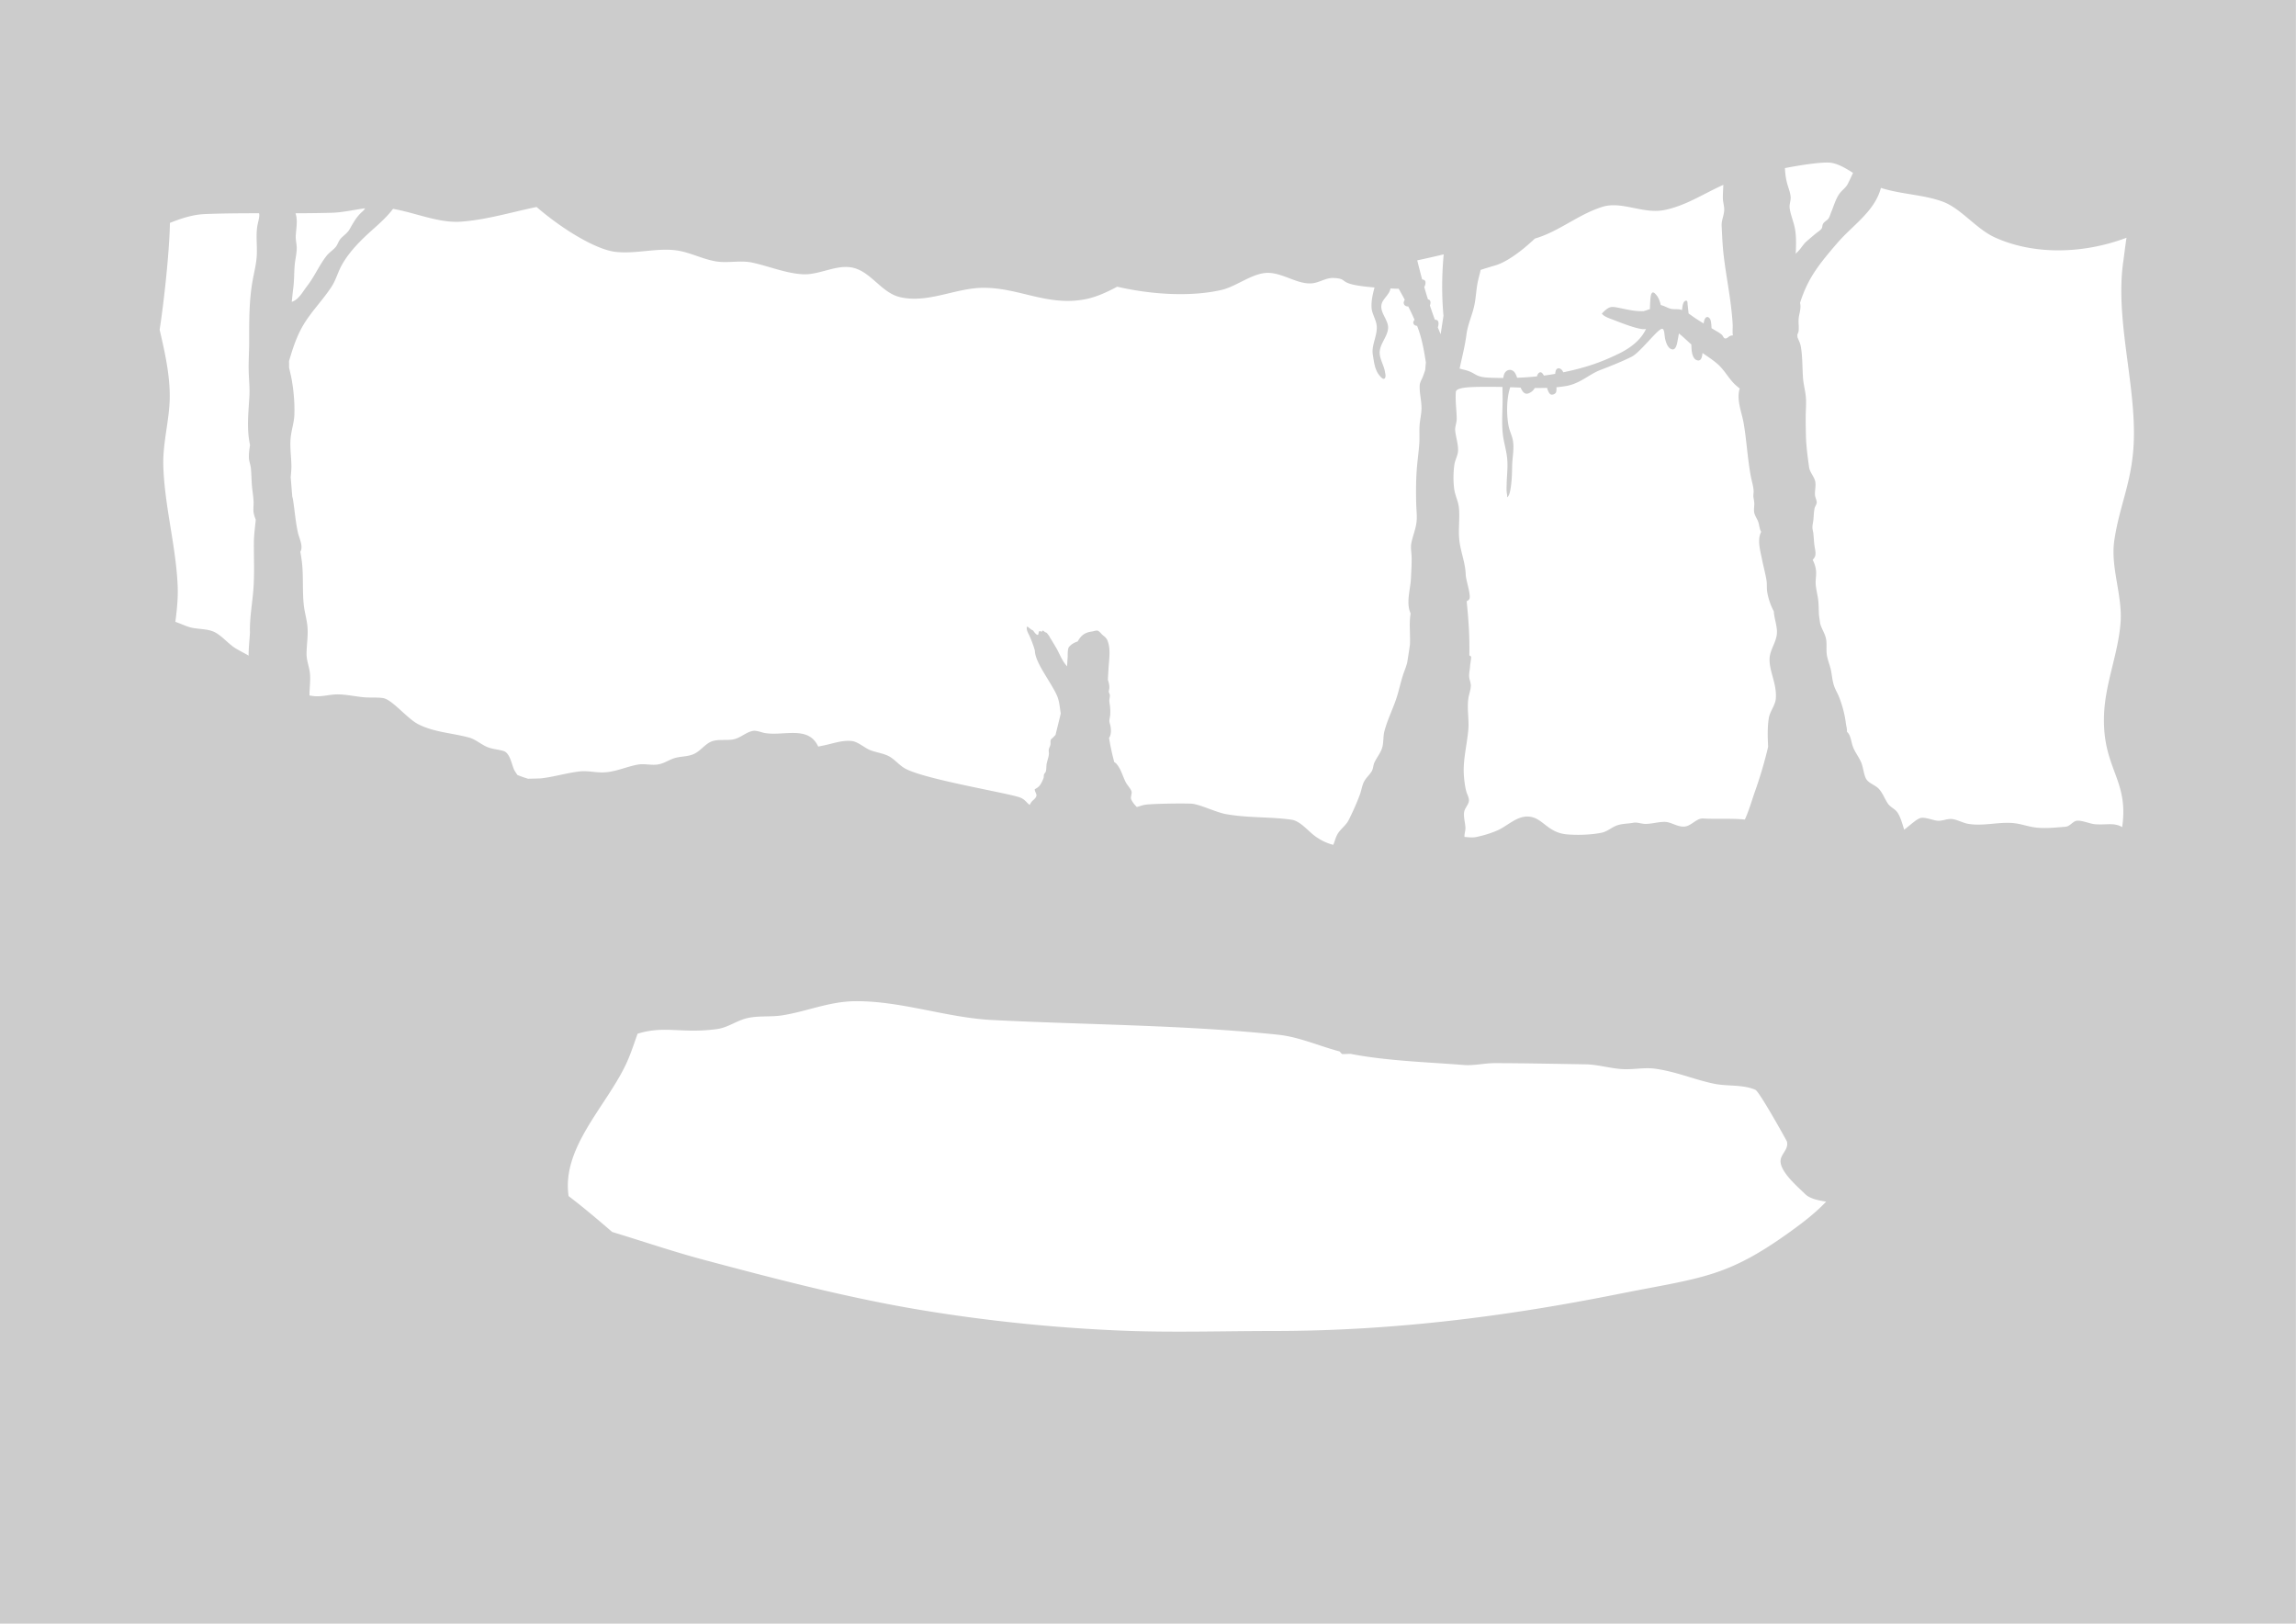
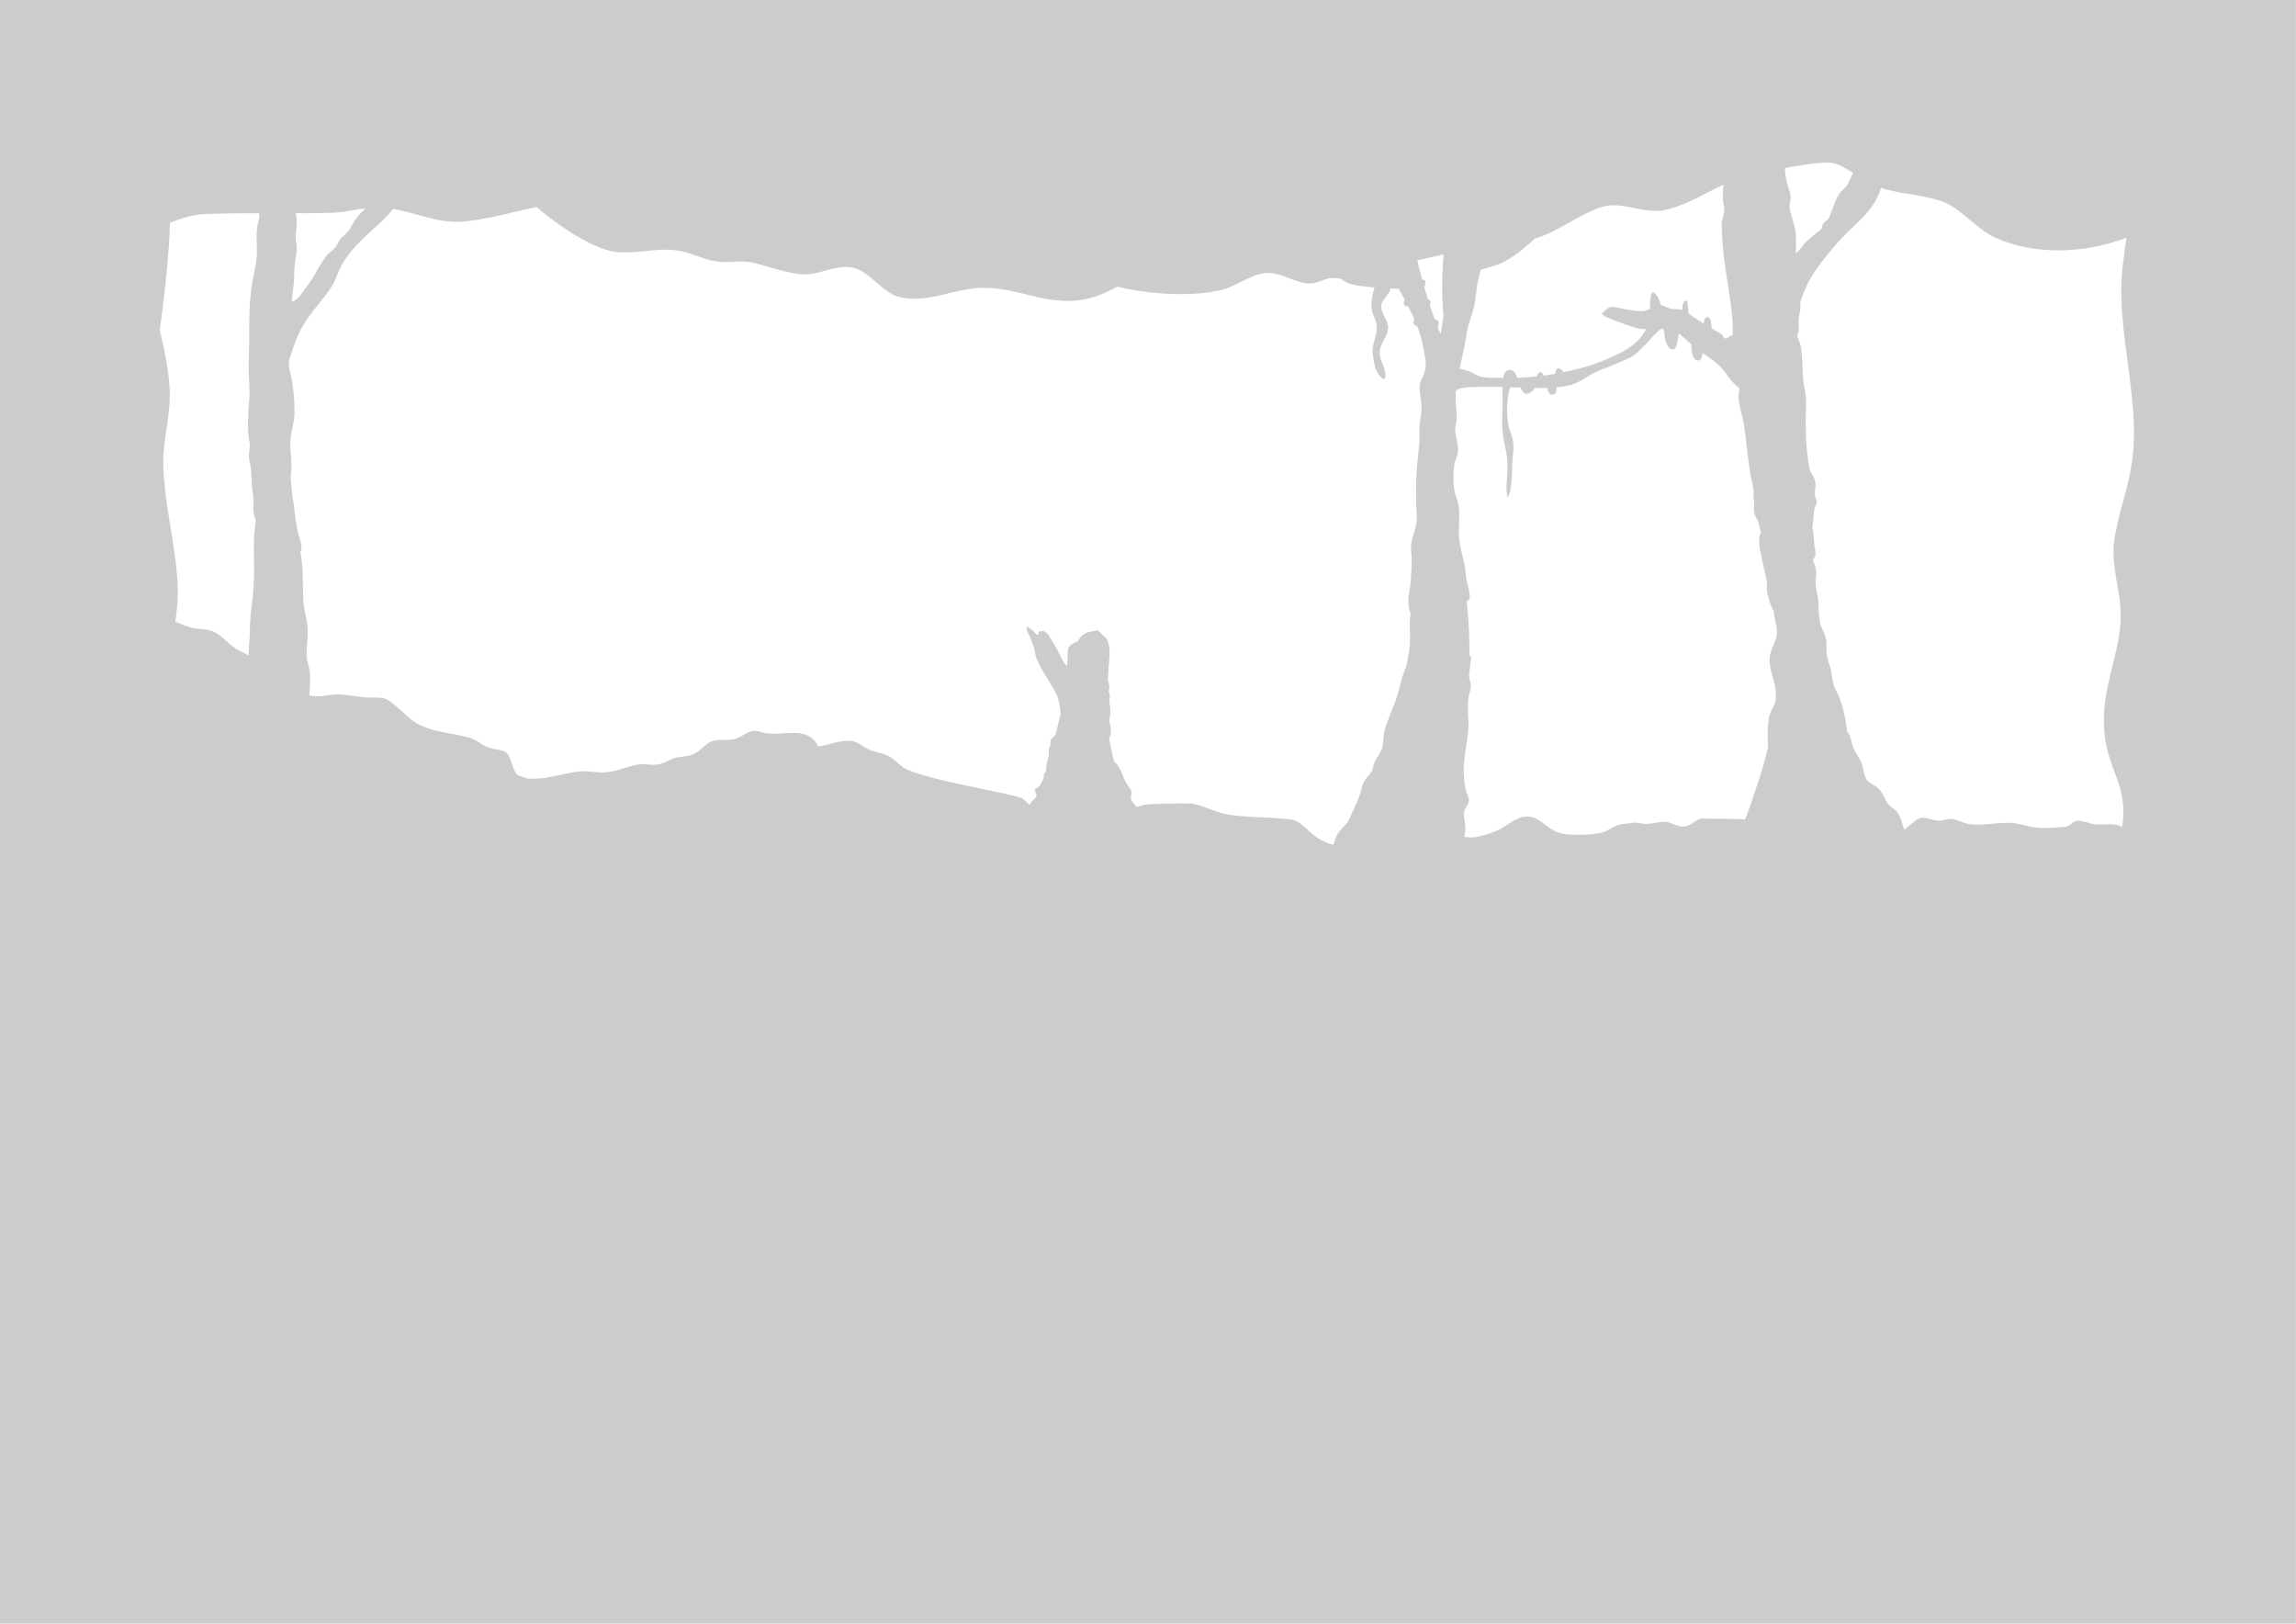
<svg xmlns="http://www.w3.org/2000/svg" xml:space="preserve" style="fill-rule:evenodd;clip-rule:evenodd;stroke-linejoin:round;stroke-miterlimit:2" viewBox="0 0 3508 2481">
-   <path d="M3507.87 0H0v2480.32h3507.87V0ZM780.688 256.775c-.322 8.688-1.487 17.198-3.962 25.55-1.774 5.988-4.165 11.938-4.703 18.208-.53 6.186 2.369 11.494 1.375 18.048-1.674 11.043-6.509 21.344-8.261 32.342-1.878 11.785-1.497 24.461-.898 36.724-1.981-2.081-4.119-4.021-5.945-6.256-3.768-4.614-6.722-9.393-11.327-13.301-4.552-3.864-9.106-7.861-13.746-11.62-2.748-2.226-5.708-3.882-8.026-6.633-2.19-2.602-1.131-5.443-2.849-8.17-1.993-3.164-5.695-4.717-7.962-7.574-2.045-2.576-3.23-7.409-4.482-10.362-3.969-9.361-6.307-18.715-12.131-27.351-3.655-5.421-9.87-9.276-12.864-15.044-2.935-5.656-5.546-11.464-8.242-17.235 12.535-8.008 25.272-15.22 36.854-15.727 13.064-.571 39.368 3.062 67.169 8.401ZM3117.13 793.857c1.27-3.285 2.47-6.603 3.11-9.971 1.01-5.399 0-11.532.18-16.975.26-7.956 1.69-15.861 2.42-23.779.85-9.273.81-18.621 1.74-27.921.54-5.486 2.88-10.743 3.02-16.247.16-6.468-.74-12.949-1.81-19.35.25-.587.41-1.228.51-1.803.82-4.523 1.56-9.276 1.97-13.859 1.82-19.932-.4-39.074-1.44-58.83-.68-12.919.71-24.958 1.06-37.849.42-14.97-.72-30.01-.72-44.979-.01-31.433.28-62.631-5.26-93.688-2.22-12.407-5.54-24.997-6.3-37.607-.9-14.717 1.34-29.265-.64-44.037-.77-5.798-2.85-11.579-3.25-17.387-.08-1.155-.04-2.661.43-3.833 27.53.002 54.99.186 82.24 1.251 19.11.746 36.57 6.607 53.85 13.491.77 43.927 9.14 120.637 15.73 163.219-7.88 33.779-15.48 68.089-15.46 101.352.02 35.588 10.9 70.429 9.85 106.352-1.79 61.589-19.48 123.052-21.95 184.132-.71 17.557 1.14 36.002 3.54 54.361-7.89 2.771-15.88 6.453-21.69 8.153-11.75 3.437-27.16 2.077-38.07 7.485-11.92 5.912-21.15 18.272-32.81 25.195-8.9 5.286-14.89 7.968-19.43 10.877.43-9.201-2.04-32.045-1.95-35.761.55-22.109-3.55-43.34-5.24-65.273-1.83-23.57-.63-47.86-.77-71.497-.06-11.772-1.81-23.508-2.86-35.222Zm-1774.39-296.08c2.6-.22 5-1.269 5.69-4.018.47-1.851-.62-3.705-1.78-5.293 3-6.868 6.22-13.632 9.59-20.318 2.2.042 4.37-.473 5.75-2.221 2.01-2.54 1.22-5.423-.47-7.934 3.02-5.684 6.15-11.32 9.35-16.925 4.23-.011 2.74.085 12.54-.388.29 1.755.86 3.494 1.73 5.2 3.32 6.528 10.43 12.212 11.91 19.078 2.79 12.906-10.92 23.956-10 36.718.9 12.675 13.14 24.367 12.85 37.357-.23 10.115-6.86 19.786-8.23 29.805-.1.739-2.35 8.747 1.75 9.838 2.87.764 8.42-7.157 9-8.086 5.5-8.933 6.29-19.028 7.9-28.325 2.57-14.925-6.9-28.86-5.97-43.709.6-9.684 7.39-18.891 7.94-28.616.58-10.257-1.75-20.566-4.55-30.827 61.62-4.89 36.31-13.357 62.62-14.456 12.03-.503 21.63 7.342 33.51 8.202 22.39 1.619 44.31-16.478 67.85-15.998 22.93.468 47.14 20.755 69.57 25.996 45.45 10.622 105.87 7.599 159.6-4.882 15.45 8.148 31.16 15.597 48.02 18.983 58.18 11.682 102.21-17.933 157.64-17.3 41.83.478 83.94 24.158 126.2 14.24 28.96-6.797 44.78-39.926 73.75-45.279 24.65-4.555 50.28 12.015 75.7 10.308 26.42-1.774 50.81-12.28 76.42-17.787 18.41-3.957 37.82 1.347 56.46-2.026 19.75-3.571 38.18-13.353 57.85-16.399 30.56-4.73 63.8 5.85 95.23 1.931 29.66-3.698 80.47-34.369 119.89-68.456 38.53 7.935 76.27 19.567 115.29 22.413 34.14 2.489 69.26-13.513 104.02-19.54 8.99 11.976 20.6 22.294 31.76 32.254 17.58 15.7 35.5 33.416 46.93 54.362 5.58 10.218 8.57 21.919 14.87 31.719 13.35 20.746 31.23 38.273 43.84 59.679 9.95 16.908 15.94 35.63 21.48 54.452-.03 3.33-.05 6.659-.07 9.989-1.31 6.125-2.91 12.216-3.99 18.324-3.1 17.512-4.61 35.461-4.1 53.248.32 11.281 4.05 22.43 5.45 33.611 1.94 15.37-.8 30.413-.89 45.78-.04 5.338.58 10.932 1.09 16.523-.84 9.69-1.58 19.453-2.38 29.208-.53 1.991-1.01 3.993-1.32 6.028-2.52 16.666-3.76 33.007-7.36 49.5-1.69 7.704-8.08 19.949-4.28 28.056.19.402.38.789.59 1.162-1.04 5.706-1.95 11.426-2.57 17.18-2.33 21.573-.34 43.347-2.79 64.827-1.24 10.879-4.57 21.499-5.52 32.434-1.2 13.807 1.3 27.534 1.39 41.295.08 11.016-4.57 20.846-5.33 31.536-.74 10.44.86 20.97.86 32.17-2.36.4-4.45.73-6.2.94-12.77 1.5-24.12-2.54-36.51-2.56-13.59-.03-27.2 3.25-40.71 4.42-9.51.82-19.13-.11-28.62 1.14-14.17 1.87-36.81 31.18-54.26 40.06-24.31 12.38-52.04 13.33-77.8 20.4-9.32 2.56-17.69 9.97-26.49 13.93-8.54 3.83-17.31 3.9-26 6.57-10.51 3.23-12.62 22.92-16.94 30.19a89.666 89.666 0 0 1-4.24 6.45c-5.17 2.06-10.51 3.96-16.13 5.68-9.04-.24-17.7-.36-19.48-.56-20.27-2.21-39.86-8.46-60.02-10.66-11.53-1.25-23.74 1.91-35.4 1.56-18.95-.57-34.99-8.77-53.04-11.96-9.88-1.75-20.36 1.38-30.41-.17-9.74-1.5-17.09-7.31-26.2-9.91-9.16-2.63-18.71-1.91-27.78-5.64-10.4-4.28-16.31-13.68-25.95-18.66-10.16-5.23-24.39-1.96-35.45-4.14-11.13-2.19-19.24-11.06-29.97-12.97-5.51-.98-13.36 2.51-18.46 3.34-29.17 4.73-66.44-11.83-81.21 20.62-3.66-.75-6.8-1.37-8.96-1.82-14.09-2.92-27.83-8.21-42.44-6.64-9.28 1-19.36 10.47-28 13.89-9.02 3.57-19.65 4.76-28.25 9.15-8.52 4.36-15.45 13.13-23.84 18.22-27.48 16.65-155.08 37.46-176.35 44.81-7.9 2.73-10.51 8.19-15.19 11.53-.92-1.65-1.84-3.31-3-4.77-2.34-2.93-5.66-4.46-7.14-8.33-1.4-3.68 2.69-7.1 2.26-10.87-.01-.14-1.38-.75-1.41-.76-1.57-.94-3.13-1.97-4.5-3.18-3.06-2.68-6.23-9.48-7.53-13.38-.56-1.67-.05-3.54-.66-5.16-.73-1.96-2.53-3.19-2.98-5.47-.76-3.79-.37-7.72-1.15-11.48-.97-4.7-2.91-9.42-3.31-14.26-.18-2.21.48-4.38.19-6.59-.36-2.79-2.24-5.32-2.59-8.24-.24-2.02.27-5.44-.67-7.28-.61-1.18-2.15-2.08-3.05-2.98-1.38-1.4-2.7-2.84-4.04-4.25-2.62-10.87-5.43-21.78-7.99-32.73 1.6-9.06 1.98-18.36 5.64-26.91 7.9-18.43 29.74-45.91 33.36-64.15.33-1.627.54-3.247.56-4.856.17-.685.35-1.366.55-2.041 2.07-6.964 4.7-13.833 7.62-20.484 1.52-3.458 6.18-10.52 3.42-14.461-.01-.016-1.04.771-1.09.812-.72.567-1.43 1.15-2.15 1.727-1.69 1.359-3.35 2.621-5.36 3.464-.27.112-1.55 1.979-1.67 2.13-1.34 1.621-2.82 3.769-4.84 4.605-2.89 1.199-1.21-4.533-3.75-5.745-.3-.14-2.3 1.045-3.08.916-.67-.112-1.13-1.711-1.81-1.604-.77.122-2.73 1.935-3.39 2.326-.64.38-1.38.647-2.08.893-.68.242-1.53 1.658-1.96 2.174-1.74 2.108-2.97 3.609-3.62 5.785-.07.003-.13.01-.19.019-.21.031-9.24 15.235-9.94 16.513-5.26 9.617-8.86 19.587-15.9 26.857-.21-4.55-.46-9.11-.83-13.66-.22-2.7.28-12.718-1.83-15.52-3.2-4.242-8.01-6.969-13.49-8.792-4.67-8.064-9.6-13.674-22.13-15.23-1.78-.221-6.6-1.956-8.54-1.206-2.73 1.052-5.16 4.591-7.3 6.474-2.92 2.579-4.48 3.414-5.42 5.117-.5.397-.93.918-1.27 1.592-6.34 12.776-3.41 29.585-2.55 43.345.38 6.14.75 12.3 1.08 18.47-1.46 4.06-2.54 9.49-2.23 12.53.17 1.64.55 3.34.82 4.97.28 1.74-1.5 4.04-1.64 5.92-.2 2.66.63 4.93.8 7.52.22 3.3-.76 6.34-1.04 9.56-.37 4.32-.63 9.48-.22 13.85.31 3.33 1.74 7.14 1.01 10.48-.37 1.68-.94 3.35-1.32 5.04-1.12 5.05-1.72 13.93 2.02 18.92-1.9 11.83-4.66 24.59-7.99 37.09-1.38.65-2.6 1.54-3.55 2.7-7.14 8.66-8.9 17.82-13.74 27.46-2.41 4.77-6.5 8.65-8.72 13.42-1.95 4.22 1.96 9.46-.02 13.57-2.25 4.66-5.19 8.07-8.44 11.35-5.05-1.43-9.96-3.37-15.02-3.82-13.14-1.18-46.81-1.95-67.43-1.37-12.71.36-37.44 12.89-52.6 15.77-33.24 6.32-67.8 4.04-101.06 8.74-13.69 1.93-25.58 17.41-36.1 25.06-9.09 6.6-18.2 10.95-27.89 13.34-2.49-5.36-3.01-10.02-6.41-16.12-4.44-7.95-12.95-13.35-17.1-21.57-6.14-12.18-12.49-26.35-17.23-39.17-2.21-5.97-3.07-12.68-5.72-18.42-3.16-6.86-8.52-10.79-12.24-16.94-2.47-4.07-2.24-9.27-4.24-13.56-3.37-7.26-8.73-13.67-11.39-21.23-2.94-8.37-1.6-18.07-3.9-26.78-4.6-17.41-12.72-33.34-18.33-50.25-4.55-13.73-7-27.86-12.18-41.47-1.69-4.43-3.05-8.54-4.16-12.46-1.56-9.29-2.99-18.602-4.29-27.931-.3-8.162 0-16.738.27-26.99.09-3.643.01-13.269-1.28-20.426.06-.138.12-.277.17-.416.96-2.344 1.77-4.774 2.26-7.262 2.98-15.236-2.31-31.249-2.94-46.397-.44-10.653-1.29-21.55-1.02-32.19.18-7.13 1.81-14.322.4-21.415-2.11-10.634-6.36-20.446-7.8-31.304-1.2-9.051.1-18.647.36-27.718.48-16.914.42-34.239-.66-51.114-.9-14.217-3.13-28.321-4.05-42.523-.62-9.421.28-18.907-.51-28.328-.68-8.145-2.72-16.12-2.84-24.317-.19-12.083 3.46-24.235 2.7-36.179-.27-4.234-3.52-9.185-4.94-13.035-1.2-3.234-2.35-6.499-3.43-9.792-.32-3.874-.66-7.746-1.02-11.618 2.96-19.02 6.3-37.963 13.43-55.838Zm-585.123-35.182c-.321 1.6-.564 3.222-.617 4.898-.225 7.084 2.38 13.264 2.809 20.239.363 5.921-.633 11.855-.013 17.793.228 2.186 1.371 4.001 1.982 5.982l-.257 3.886c-2.024 4.655-4.281 9.274-5.141 14.338-2.649 15.585-2.147 31.554-3.237 47.284-.657 9.485-3.279 18.806-4.267 28.273-.918 8.799-.209 17.686.004 26.503.263 10.835-.009 21.985-.222 32.849-.319 16.255-2.583 32.888-4.827 48.989-1.061 7.607-6.797 13.185-9.02 20.417-2.076 6.757.514 15.082.006 22.123-.274 3.791-2.696 7.696-2.652 11.336.037 3.017 2.651 6.162 3.293 9.194 1.241 5.857 1.214 11.91 1.837 17.843.385 3.673 1.559 7.868 1.412 11.581-.114 2.903-1.041 5.845-1.379 8.737-.786 6.722-.858 13.388-1.921 20.09-.684 4.315-2.433 10.78-.589 15.215.68 1.637 1.865 3.325 3.348 4.817l-.07.782c-3.22 6.017-5.094 13.449-5.06 19.706.03 5.455.999 10.852.721 16.315-.403 7.897-2.645 15.717-3.717 23.552-1.086 7.936-.83 16.279-1.344 24.409-.581 4.227-1.18 8.462-1.801 12.702-2.247 8.538-7.903 15.986-9.204 24.867-1.041 7.108-.017 14.35-.802 21.481-.903 8.204-4.264 15.524-6.123 23.474-2.019 8.63-2.305 17.67-5.321 26.06-2.067 5.74-5.324 11.06-7.573 16.77-4.798 12.2-8.517 25.98-10.135 39.04-.595 4.81-2.103 8.93-1.699 13.39-1.388 1.72-2.883 3.38-3.824 5.38-2.768 5.89-3.363 13.04-5.936 19.23-3.233 7.77-8.542 14.5-11.922 22.21-3.058 6.98-4.225 19.35-7.629 25.35-4.124 7.26-14.55 9.57-19.948 15.87-5.969 6.96-8.338 14.48-13.327 21.96-3.6 5.4-10.373 7.8-14.276 13.14-4.785 6.55-7.98 17.98-10.594 26.78-8.673-6.25-19.625-17.15-26.079-18.06-6.512-.92-17.061 3.2-23.347 4.2-8.192 1.29-14.881-2.85-22.546-2.49-8.077.39-17.403 5.94-25.491 7.36-21.096 3.71-42.589-2.03-63.557-1.41-14.076.41-21.951 3.86-34.825 6.31-16.077 3.04-34.156.89-50.375-.36-7.69-.59-11.501-8.88-18.306-9.28-7.96-.47-19.6 4.87-27.464 5.44-17.867 1.28-29.099-2.91-41.099 4.41-10.733-73.03 30.223-88.91 27.711-170.31-1.521-49.3-21.564-93.51-25.276-141.982-3.19-41.651 15.592-84.554 9.563-125.533-8.444-57.396-29.271-92.545-29.993-160.434-.916-86.082 28.569-181.332 16.232-266.111-1.301-8.942-2.708-21.708-4.866-35.982 65.606 24.72 141.287 26.694 201.021-.48 28.921-13.157 51.885-44.623 80.115-54.825 29.983-10.835 62.835-10.883 94.039-20.86.517 1.764.982 3.271 1.373 4.468 10.735 32.892 42.752 53.73 64.52 78.859 30.755 35.501 45.979 55.715 57.685 92.215ZM717.72 1835.63c13.987-2.03 25.697-5.21 31.984-11.44 11.193-11.09 41.161-36.09 37.385-53.45-2.004-9.21-12.441-16.36-9.332-27.14.298-1.03 41.889-76 48.045-78.75 18.768-8.4 43.101-5.16 63.117-9.32 30.964-6.44 58.559-18.8 91.006-23.06 14.752-1.94 31.675 1.33 46.495.84 19.88-.67 39.16-7.12 58.9-7.43 46.22-.74 92.64-1.74 138.79-1.8 16.03-.02 31.31 4.07 47.66 2.79 56.47-4.43 117.37-6.23 172.93-17.02 4.22.19 8.45.32 12.67.37 1.31-1.35 2.58-2.71 3.83-4.08 31.39-8.22 61.68-22.15 94.11-25.52 145.02-15.05 291.56-15.02 436.85-22.45 69.38-3.55 138.28-29.15 208.39-28.73 40.31.24 73.78 15.54 112.08 21.6 17.6 2.79 35.47.27 53 4.14 16.49 3.64 29.54 14.48 46.85 16.85 53.36 7.3 80.03-5.82 121.22 7.11 5.95 16.39 11.15 33.39 19.73 50.68 31.35 63.17 96.37 125.24 85.67 197.38-22.6 17.06-47.94 38.7-66.53 54.73-2.32.74-4.73 1.5-7.25 2.27-43.89 13.42-87.52 28.23-131.86 40.06-109.34 29.17-220.06 58.18-331.77 76.77-100.62 16.74-205.39 27.46-307.22 31.63-77.53 3.18-155.71.58-233.3.56-177.56-.03-349.64-21.28-523.41-55.95-130.6-26.07-167.03-24.57-267.974-97.77-19.242-13.96-36.863-27.79-52.066-43.87Zm617.3-1408.862c-2.67.573-4.99 1.236-5.12 4.518-.11 2.758.62 5.047 1.92 6.995a786.418 786.418 0 0 1-5.68 18.996c-.8.097-1.53.332-2.09.769-2.47 1.901-2.11 5.474-.89 8.539a593.116 593.116 0 0 1-7.65 21.91c-3.05-.148-5.43 1.13-5.55 5.416-.03 1.354.19 2.709.46 4.032.14.718.36 1.433.64 2.132a532.21 532.21 0 0 1-4.32 10.498c-1.44-9.361-2.88-18.721-4.33-28.08 2.83-31.389 2.54-62.595-.32-93.932 13.52 3.261 27 6.319 40.41 9.133-2.39 9.747-4.86 19.447-7.48 29.074Zm-57.24 136.242c-2.49.772-5.05 1.368-7.46 1.98-19.11 4.828-14.4 11.025-38.28 11.976-6.96.278-13.93.436-20.89.463a41.37 41.37 0 0 0-1.12-4.807c-2.44-8.151-11.1-10.095-16.11-4.012-1.53 1.863-2.82 4.934-4.07 8.47a458.902 458.902 0 0 1-30.29-2.113c-.78-2.965-2.1-5.4-4.54-6.195-2.34-.761-4.63 2.275-5.99 4.967-5.79-.748-11.55-1.62-17.3-2.623-.1-1.343-.29-2.664-.63-3.956-1.54-5.942-6.48-5.59-9.82-1.648-.77.907-1.4 2.012-1.93 3.231-35.09-7.339-57.68-15.278-84.59-28.352-17.47-8.486-33.74-20.508-41.81-37.838.836.106 1.667.193 2.492.259 9.878.791 37.528-10.401 47.448-14.225 5.08-1.955 13.79-4.534 17.5-9.337.24-.306-3.86-4.148-4.08-4.349-7.29-6.56-10.75-6.816-19.92-5.009-13.96 2.75-26.49 6.108-40.022 5.386-1.454-.591-3.251-.894-4.299-1.35-1.606-.699-3.353-1.106-5.023-1.664-.161-4.263-.273-8.56-.651-12.982-.188-2.207-.334-12.35-4.067-12.542-1.869-.096-3.94 2.574-4.913 3.663-3.781 4.233-5.75 10.146-7.014 15.67-5.257.968-9.932 4.255-15.027 5.57-5.335 1.378-10.945-.048-16.312 1.647a34.86 34.86 0 0 0-1.006.335c-.104-.663-.21-1.325-.32-1.987-.552-3.338-1.058-12.124-6.218-12.345-2.185-.093-1.916 3.762-2.036 4.875-.529 4.914-1.058 9.826-1.585 14.741-3.606 2.399-7.044 5.086-10.759 7.53-4.029 2.651-8.125 5.196-12.248 7.697-.433-3.68-1.4-7.678-3.9-9.348-3.083-2.059-6.391 2.256-6.938 5.077-.681 3.517-1.172 7.497-1.158 11.457a992.507 992.507 0 0 0-4.665 2.803c-3.692 2.233-8.309 4.632-11.396 7.566-1.617 1.538-2.121 4.716-4.512 5.253-2.909.654-5.192-2.446-7.383-3.555-1.357-.687-3.06-.91-4.742-1.07.963-5.464.068-11.613.374-16.969.78-13.658 2.466-27.817 4.374-41.36 3.32-23.566 7.776-47.149 10.107-70.837 1.244-12.647 1.703-25.598 2.35-38.288.41-8.027-3.484-15.649-3.903-23.584-.322-6.085 1.936-12.175 2.03-18.298.104-6.852-.429-13.726-.731-20.605 30.028 13.329 57.184 31.912 90.142 38.488 32.373 6.459 65.071-14.068 94.431-4.947 37.21 11.56 66.15 37.649 103.39 48.524 22.06 20.882 44.34 36.301 60.53 41.004 7.22 2.096 14.68 4.42 22.33 6.848 1.19 5.762 2.87 11.302 4.18 17.324 2.65 12.2 2.92 24.897 5.54 37.147 3.24 15.139 9.94 28.649 11.94 44.1 2.29 17.67 6.76 34.847 10.5 52.144Zm-371.089-23.785c.533 6.767 2.431 14.065 9.647 10.538 5.739-2.804 6.964-13.065 7.198-18.577.07-1.67.15-3.336.237-4.997 6.188-5.47 12.341-11.599 18.971-16.802.455 2.916.963 5.826 1.551 8.728.704 3.479 2.028 16.517 8.4 15.622 6.71-.942 9.451-9.785 10.88-15.326 1.655-6.416.653-18.704 6.534-15.664 8.568 4.429 32.691 36.222 44.881 42.239 15.91 7.854 31.84 14.068 48.35 20.471 16.94 6.566 30.62 20.87 52.65 24.367 4.59.727 9.19 1.289 13.82 1.714-.12 2.179-.07 4.331.29 6.432.58 3.425 4.2 4.904 6.8 4.941 3.42.048 5.67-4.773 7.3-10.455 6.24.237 12.49.287 18.75.223 2.18 4.198 5.91 6.967 9.89 8.345 5.49 1.903 8.98-2.596 11.72-8.906 5.29-.194 10.58-.409 15.86-.6 5.91 17.37 5.75 42.202 2.62 58.775-1.61 8.497-5.82 15.789-6.98 24.505-1.65 12.52 1.34 25.258 1.47 37.806.13 11.322.57 23.114 2.45 34.232.74 4.402 1.85 9.924 4.86 12.826.22.208.24-1.757.27-2.161.11-1.452.33-2.864.54-4.297.67-4.482.34-9.239.25-13.759-.31-14.311-2.29-27.138-.52-41.575 1.46-11.896 5.15-23.28 6.43-35.125 1.86-17.101.3-35.756.25-52.97-.01-5.642.29-12.161.2-18.631 4.49-.113 8.96-.185 13.42-.188 27.27-.02 57.16-.719 57.83 7.706 1.11 13.768-1.2 27.48-1.3 41.251-.04 5.79 2.82 12.036 2.33 17.544-.92 10.346-4.68 20.259-4.4 30.793.19 7.312 4.55 14.178 5.61 21.407 1.71 11.653 1.87 25.837.24 37.585-1.36 9.822-6.3 18.843-7.2 28.76-1.57 17.117 1.47 34.306-.87 51.493-2.34 17.258-8.98 32.799-9.47 50.428-.22 8.055-8.28 31.002-5.66 36.827.76 1.691 2.35 2.852 4.21 3.682-1.33 12.881-2.44 25.834-3.23 38.886-.84 14.066-1.07 28.762-.88 43.932-.97.42-1.87.97-2.59 1.77-.65.73 1.48 12.89 1.52 14.62.12 5.14 1.79 10.76 1.42 15.85-.36 5.02-2.86 9.71-2.58 14.79.34 6.05 2.73 12.05 3.66 18.06 2.41 15.72-1.07 32.62.08 47.24 1.78 22.57 8.23 46.35 6.97 68.93-.45 8.14-1.63 18.25-3.73 26.27-1.15 4.43-3.99 8.85-4.13 13.5-.16 5.52 5.11 10.81 6.83 16.04 2.33 7.13-1.15 18.52-1.46 25.91-.2 4.8 1.77 9.35 1.45 14.25-6.4.63-12.75 1.28-18.09.14-11.03-2.37-21.54-5.45-31.93-9.94-15.51-6.72-29.86-22.54-48.05-21.28-21.81 1.51-28.41 24.93-59.34 27.28-16.39 1.24-36.02.61-51.7-2.53-9.31-1.86-15.52-8.31-24.15-11.34-7.69-2.7-17.11-2.46-25.23-4.04-4.95-.97-12.213 1.79-17.473 1.84-10.2.09-19.787-3.14-29.777-3.1-9.925.04-18.973 7.67-29.738 7.21-11.141-.47-18.574-13.07-29.353-12.38-18.791 1.19-42.985-.47-63.545 1.6-6.445-14-10.733-29.56-15.632-43.4-7.805-22.04-14.526-44.71-19.924-67.74.735-14.75 1.19-29.74-1.027-43.73-1.69-10.67-10.035-19.46-10.78-30.37-1.539-22.54 10.297-41.39 9.606-60.43-.483-13.303-9.786-24.585-11.138-37.576-1.166-11.207 4.076-23.324 4.649-34.832 4.926-9.226 8.333-19.328 10.032-29.292 1.027-6.025.18-12.202 1.167-18.231 1.731-10.579 4.738-21.043 6.765-31.593 2.442-12.702 7.957-30.023 1.324-42.308 2.674-4.366 2.785-10.013 4.392-14.882 1.532-4.642 5.147-9.419 6.167-14.093.967-4.435-.018-9.397-.043-13.841-.021-3.738 1.077-7.398 1.397-11.102.256-2.961-.519-5.863-.354-8.808.355-6.36 2.282-12.681 3.612-18.874 1.656-7.712 2.797-15.705 3.857-23.502 2.773-20.411 4.304-41.21 7.873-61.479 2.876-16.335 11.352-35.693 5.858-52.433 3.067-2.288 5.96-4.733 8.584-7.383 8.99-9.078 14.965-20.696 24.493-29.249 7.344-6.592 15.687-11.973 23.859-17.567ZM3056.43 325.771c-4.03 10.975-.74 24.375-.4 35.573.17 5.715-1.48 11.394-1.53 17.121-.07 8.427 2.16 16.908 2.99 25.266 1.19 12.013.67 24.086 2.28 36.133.95 7.058 1.5 14.125 2.36 21.185-10.42-2.744-17.31-16.21-23.5-24.12-11.28-14.434-18.37-31.615-29.6-46.016-3.99-5.116-9.64-8.499-13.84-13.363-3.36-3.896-4.38-9.184-7.93-13.118-4.32-4.785-10.13-8.31-13.36-13.963-5.68-9.934-10.75-19.484-19.59-27.187-.86-.748-1.67-1.55-2.46-2.375-.61-.902-1.22-1.806-1.82-2.712 17.03 2.193 33.71 6.321 50.96 6.815 18.42.528 36.92.71 55.44.761Z" style="fill:#ccc" transform="matrix(-1 0 0 1 3507.87 0)" />
+   <path d="M3507.87 0H0v2480.32h3507.87V0ZM780.688 256.775c-.322 8.688-1.487 17.198-3.962 25.55-1.774 5.988-4.165 11.938-4.703 18.208-.53 6.186 2.369 11.494 1.375 18.048-1.674 11.043-6.509 21.344-8.261 32.342-1.878 11.785-1.497 24.461-.898 36.724-1.981-2.081-4.119-4.021-5.945-6.256-3.768-4.614-6.722-9.393-11.327-13.301-4.552-3.864-9.106-7.861-13.746-11.62-2.748-2.226-5.708-3.882-8.026-6.633-2.19-2.602-1.131-5.443-2.849-8.17-1.993-3.164-5.695-4.717-7.962-7.574-2.045-2.576-3.23-7.409-4.482-10.362-3.969-9.361-6.307-18.715-12.131-27.351-3.655-5.421-9.87-9.276-12.864-15.044-2.935-5.656-5.546-11.464-8.242-17.235 12.535-8.008 25.272-15.22 36.854-15.727 13.064-.571 39.368 3.062 67.169 8.401ZM3117.13 793.857c1.27-3.285 2.47-6.603 3.11-9.971 1.01-5.399 0-11.532.18-16.975.26-7.956 1.69-15.861 2.42-23.779.85-9.273.81-18.621 1.74-27.921.54-5.486 2.88-10.743 3.02-16.247.16-6.468-.74-12.949-1.81-19.35.25-.587.41-1.228.51-1.803.82-4.523 1.56-9.276 1.97-13.859 1.82-19.932-.4-39.074-1.44-58.83-.68-12.919.71-24.958 1.06-37.849.42-14.97-.72-30.01-.72-44.979-.01-31.433.28-62.631-5.26-93.688-2.22-12.407-5.54-24.997-6.3-37.607-.9-14.717 1.34-29.265-.64-44.037-.77-5.798-2.85-11.579-3.25-17.387-.08-1.155-.04-2.661.43-3.833 27.53.002 54.99.186 82.24 1.251 19.11.746 36.57 6.607 53.85 13.491.77 43.927 9.14 120.637 15.73 163.219-7.88 33.779-15.48 68.089-15.46 101.352.02 35.588 10.9 70.429 9.85 106.352-1.79 61.589-19.48 123.052-21.95 184.132-.71 17.557 1.14 36.002 3.54 54.361-7.89 2.771-15.88 6.453-21.69 8.153-11.75 3.437-27.16 2.077-38.07 7.485-11.92 5.912-21.15 18.272-32.81 25.195-8.9 5.286-14.89 7.968-19.43 10.877.43-9.201-2.04-32.045-1.95-35.761.55-22.109-3.55-43.34-5.24-65.273-1.83-23.57-.63-47.86-.77-71.497-.06-11.772-1.81-23.508-2.86-35.222Zm-1774.39-296.08c2.6-.22 5-1.269 5.69-4.018.47-1.851-.62-3.705-1.78-5.293 3-6.868 6.22-13.632 9.59-20.318 2.2.042 4.37-.473 5.75-2.221 2.01-2.54 1.22-5.423-.47-7.934 3.02-5.684 6.15-11.32 9.35-16.925 4.23-.011 2.74.085 12.54-.388.29 1.755.86 3.494 1.73 5.2 3.32 6.528 10.43 12.212 11.91 19.078 2.79 12.906-10.92 23.956-10 36.718.9 12.675 13.14 24.367 12.85 37.357-.23 10.115-6.86 19.786-8.23 29.805-.1.739-2.35 8.747 1.75 9.838 2.87.764 8.42-7.157 9-8.086 5.5-8.933 6.29-19.028 7.9-28.325 2.57-14.925-6.9-28.86-5.97-43.709.6-9.684 7.39-18.891 7.94-28.616.58-10.257-1.75-20.566-4.55-30.827 61.62-4.89 36.31-13.357 62.62-14.456 12.03-.503 21.63 7.342 33.51 8.202 22.39 1.619 44.31-16.478 67.85-15.998 22.93.468 47.14 20.755 69.57 25.996 45.45 10.622 105.87 7.599 159.6-4.882 15.45 8.148 31.16 15.597 48.02 18.983 58.18 11.682 102.21-17.933 157.64-17.3 41.83.478 83.94 24.158 126.2 14.24 28.96-6.797 44.78-39.926 73.75-45.279 24.65-4.555 50.28 12.015 75.7 10.308 26.42-1.774 50.81-12.28 76.42-17.787 18.41-3.957 37.82 1.347 56.46-2.026 19.75-3.571 38.18-13.353 57.85-16.399 30.56-4.73 63.8 5.85 95.23 1.931 29.66-3.698 80.47-34.369 119.89-68.456 38.53 7.935 76.27 19.567 115.29 22.413 34.14 2.489 69.26-13.513 104.02-19.54 8.99 11.976 20.6 22.294 31.76 32.254 17.58 15.7 35.5 33.416 46.93 54.362 5.58 10.218 8.57 21.919 14.87 31.719 13.35 20.746 31.23 38.273 43.84 59.679 9.95 16.908 15.94 35.63 21.48 54.452-.03 3.33-.05 6.659-.07 9.989-1.31 6.125-2.91 12.216-3.99 18.324-3.1 17.512-4.61 35.461-4.1 53.248.32 11.281 4.05 22.43 5.45 33.611 1.94 15.37-.8 30.413-.89 45.78-.04 5.338.58 10.932 1.09 16.523-.84 9.69-1.58 19.453-2.38 29.208-.53 1.991-1.01 3.993-1.32 6.028-2.52 16.666-3.76 33.007-7.36 49.5-1.69 7.704-8.08 19.949-4.28 28.056.19.402.38.789.59 1.162-1.04 5.706-1.95 11.426-2.57 17.18-2.33 21.573-.34 43.347-2.79 64.827-1.24 10.879-4.57 21.499-5.52 32.434-1.2 13.807 1.3 27.534 1.39 41.295.08 11.016-4.57 20.846-5.33 31.536-.74 10.44.86 20.97.86 32.17-2.36.4-4.45.73-6.2.94-12.77 1.5-24.12-2.54-36.51-2.56-13.59-.03-27.2 3.25-40.71 4.42-9.51.82-19.13-.11-28.62 1.14-14.17 1.87-36.81 31.18-54.26 40.06-24.31 12.38-52.04 13.33-77.8 20.4-9.32 2.56-17.69 9.97-26.49 13.93-8.54 3.83-17.31 3.9-26 6.57-10.51 3.23-12.62 22.92-16.94 30.19a89.666 89.666 0 0 1-4.24 6.45c-5.17 2.06-10.51 3.96-16.13 5.68-9.04-.24-17.7-.36-19.48-.56-20.27-2.21-39.86-8.46-60.02-10.66-11.53-1.25-23.74 1.91-35.4 1.56-18.95-.57-34.99-8.77-53.04-11.96-9.88-1.75-20.36 1.38-30.41-.17-9.74-1.5-17.09-7.31-26.2-9.91-9.16-2.63-18.71-1.91-27.78-5.64-10.4-4.28-16.31-13.68-25.95-18.66-10.16-5.23-24.39-1.96-35.45-4.14-11.13-2.19-19.24-11.06-29.97-12.97-5.51-.98-13.36 2.51-18.46 3.34-29.17 4.73-66.44-11.83-81.21 20.62-3.66-.75-6.8-1.37-8.96-1.82-14.09-2.92-27.83-8.21-42.44-6.64-9.28 1-19.36 10.47-28 13.89-9.02 3.57-19.65 4.76-28.25 9.15-8.52 4.36-15.45 13.13-23.84 18.22-27.48 16.65-155.08 37.46-176.35 44.81-7.9 2.73-10.51 8.19-15.19 11.53-.92-1.65-1.84-3.31-3-4.77-2.34-2.93-5.66-4.46-7.14-8.33-1.4-3.68 2.69-7.1 2.26-10.87-.01-.14-1.38-.75-1.41-.76-1.57-.94-3.13-1.97-4.5-3.18-3.06-2.68-6.23-9.48-7.53-13.38-.56-1.67-.05-3.54-.66-5.16-.73-1.96-2.53-3.19-2.98-5.47-.76-3.79-.37-7.72-1.15-11.48-.97-4.7-2.91-9.42-3.31-14.26-.18-2.21.48-4.38.19-6.59-.36-2.79-2.24-5.32-2.59-8.24-.24-2.02.27-5.44-.67-7.28-.61-1.18-2.15-2.08-3.05-2.98-1.38-1.4-2.7-2.84-4.04-4.25-2.62-10.87-5.43-21.78-7.99-32.73 1.6-9.06 1.98-18.36 5.64-26.91 7.9-18.43 29.74-45.91 33.36-64.15.33-1.627.54-3.247.56-4.856.17-.685.35-1.366.55-2.041 2.07-6.964 4.7-13.833 7.62-20.484 1.52-3.458 6.18-10.52 3.42-14.461-.01-.016-1.04.771-1.09.812-.72.567-1.43 1.15-2.15 1.727-1.69 1.359-3.35 2.621-5.36 3.464-.27.112-1.55 1.979-1.67 2.13-1.34 1.621-2.82 3.769-4.84 4.605-2.89 1.199-1.21-4.533-3.75-5.745-.3-.14-2.3 1.045-3.08.916-.67-.112-1.13-1.711-1.81-1.604-.77.122-2.73 1.935-3.39 2.326-.64.38-1.38.647-2.08.893-.68.242-1.53 1.658-1.96 2.174-1.74 2.108-2.97 3.609-3.62 5.785-.07.003-.13.01-.19.019-.21.031-9.24 15.235-9.94 16.513-5.26 9.617-8.86 19.587-15.9 26.857-.21-4.55-.46-9.11-.83-13.66-.22-2.7.28-12.718-1.83-15.52-3.2-4.242-8.01-6.969-13.49-8.792-4.67-8.064-9.6-13.674-22.13-15.23-1.78-.221-6.6-1.956-8.54-1.206-2.73 1.052-5.16 4.591-7.3 6.474-2.92 2.579-4.48 3.414-5.42 5.117-.5.397-.93.918-1.27 1.592-6.34 12.776-3.41 29.585-2.55 43.345.38 6.14.75 12.3 1.08 18.47-1.46 4.06-2.54 9.49-2.23 12.53.17 1.64.55 3.34.82 4.97.28 1.74-1.5 4.04-1.64 5.92-.2 2.66.63 4.93.8 7.52.22 3.3-.76 6.34-1.04 9.56-.37 4.32-.63 9.48-.22 13.85.31 3.33 1.74 7.14 1.01 10.48-.37 1.68-.94 3.35-1.32 5.04-1.12 5.05-1.72 13.93 2.02 18.92-1.9 11.83-4.66 24.59-7.99 37.09-1.38.65-2.6 1.54-3.55 2.7-7.14 8.66-8.9 17.82-13.74 27.46-2.41 4.77-6.5 8.65-8.72 13.42-1.95 4.22 1.96 9.46-.02 13.57-2.25 4.66-5.19 8.07-8.44 11.35-5.05-1.43-9.96-3.37-15.02-3.82-13.14-1.18-46.81-1.95-67.43-1.37-12.71.36-37.44 12.89-52.6 15.77-33.24 6.32-67.8 4.04-101.06 8.74-13.69 1.93-25.58 17.41-36.1 25.06-9.09 6.6-18.2 10.95-27.89 13.34-2.49-5.36-3.01-10.02-6.41-16.12-4.44-7.95-12.95-13.35-17.1-21.57-6.14-12.18-12.49-26.35-17.23-39.17-2.21-5.97-3.07-12.68-5.72-18.42-3.16-6.86-8.52-10.79-12.24-16.94-2.47-4.07-2.24-9.27-4.24-13.56-3.37-7.26-8.73-13.67-11.39-21.23-2.94-8.37-1.6-18.07-3.9-26.78-4.6-17.41-12.72-33.34-18.33-50.25-4.55-13.73-7-27.86-12.18-41.47-1.69-4.43-3.05-8.54-4.16-12.46-1.56-9.29-2.99-18.602-4.29-27.931-.3-8.162 0-16.738.27-26.99.09-3.643.01-13.269-1.28-20.426.06-.138.12-.277.17-.416.96-2.344 1.77-4.774 2.26-7.262 2.98-15.236-2.31-31.249-2.94-46.397-.44-10.653-1.29-21.55-1.02-32.19.18-7.13 1.81-14.322.4-21.415-2.11-10.634-6.36-20.446-7.8-31.304-1.2-9.051.1-18.647.36-27.718.48-16.914.42-34.239-.66-51.114-.9-14.217-3.13-28.321-4.05-42.523-.62-9.421.28-18.907-.51-28.328-.68-8.145-2.72-16.12-2.84-24.317-.19-12.083 3.46-24.235 2.7-36.179-.27-4.234-3.52-9.185-4.94-13.035-1.2-3.234-2.35-6.499-3.43-9.792-.32-3.874-.66-7.746-1.02-11.618 2.96-19.02 6.3-37.963 13.43-55.838Zm-585.123-35.182c-.321 1.6-.564 3.222-.617 4.898-.225 7.084 2.38 13.264 2.809 20.239.363 5.921-.633 11.855-.013 17.793.228 2.186 1.371 4.001 1.982 5.982l-.257 3.886c-2.024 4.655-4.281 9.274-5.141 14.338-2.649 15.585-2.147 31.554-3.237 47.284-.657 9.485-3.279 18.806-4.267 28.273-.918 8.799-.209 17.686.004 26.503.263 10.835-.009 21.985-.222 32.849-.319 16.255-2.583 32.888-4.827 48.989-1.061 7.607-6.797 13.185-9.02 20.417-2.076 6.757.514 15.082.006 22.123-.274 3.791-2.696 7.696-2.652 11.336.037 3.017 2.651 6.162 3.293 9.194 1.241 5.857 1.214 11.91 1.837 17.843.385 3.673 1.559 7.868 1.412 11.581-.114 2.903-1.041 5.845-1.379 8.737-.786 6.722-.858 13.388-1.921 20.09-.684 4.315-2.433 10.78-.589 15.215.68 1.637 1.865 3.325 3.348 4.817l-.07.782c-3.22 6.017-5.094 13.449-5.06 19.706.03 5.455.999 10.852.721 16.315-.403 7.897-2.645 15.717-3.717 23.552-1.086 7.936-.83 16.279-1.344 24.409-.581 4.227-1.18 8.462-1.801 12.702-2.247 8.538-7.903 15.986-9.204 24.867-1.041 7.108-.017 14.35-.802 21.481-.903 8.204-4.264 15.524-6.123 23.474-2.019 8.63-2.305 17.67-5.321 26.06-2.067 5.74-5.324 11.06-7.573 16.77-4.798 12.2-8.517 25.98-10.135 39.04-.595 4.81-2.103 8.93-1.699 13.39-1.388 1.72-2.883 3.38-3.824 5.38-2.768 5.89-3.363 13.04-5.936 19.23-3.233 7.77-8.542 14.5-11.922 22.21-3.058 6.98-4.225 19.35-7.629 25.35-4.124 7.26-14.55 9.57-19.948 15.87-5.969 6.96-8.338 14.48-13.327 21.96-3.6 5.4-10.373 7.8-14.276 13.14-4.785 6.55-7.98 17.98-10.594 26.78-8.673-6.25-19.625-17.15-26.079-18.06-6.512-.92-17.061 3.2-23.347 4.2-8.192 1.29-14.881-2.85-22.546-2.49-8.077.39-17.403 5.94-25.491 7.36-21.096 3.71-42.589-2.03-63.557-1.41-14.076.41-21.951 3.86-34.825 6.31-16.077 3.04-34.156.89-50.375-.36-7.69-.59-11.501-8.88-18.306-9.28-7.96-.47-19.6 4.87-27.464 5.44-17.867 1.28-29.099-2.91-41.099 4.41-10.733-73.03 30.223-88.91 27.711-170.31-1.521-49.3-21.564-93.51-25.276-141.982-3.19-41.651 15.592-84.554 9.563-125.533-8.444-57.396-29.271-92.545-29.993-160.434-.916-86.082 28.569-181.332 16.232-266.111-1.301-8.942-2.708-21.708-4.866-35.982 65.606 24.72 141.287 26.694 201.021-.48 28.921-13.157 51.885-44.623 80.115-54.825 29.983-10.835 62.835-10.883 94.039-20.86.517 1.764.982 3.271 1.373 4.468 10.735 32.892 42.752 53.73 64.52 78.859 30.755 35.501 45.979 55.715 57.685 92.215ZM717.72 1835.63Zm617.3-1408.862c-2.67.573-4.99 1.236-5.12 4.518-.11 2.758.62 5.047 1.92 6.995a786.418 786.418 0 0 1-5.68 18.996c-.8.097-1.53.332-2.09.769-2.47 1.901-2.11 5.474-.89 8.539a593.116 593.116 0 0 1-7.65 21.91c-3.05-.148-5.43 1.13-5.55 5.416-.03 1.354.19 2.709.46 4.032.14.718.36 1.433.64 2.132a532.21 532.21 0 0 1-4.32 10.498c-1.44-9.361-2.88-18.721-4.33-28.08 2.83-31.389 2.54-62.595-.32-93.932 13.52 3.261 27 6.319 40.41 9.133-2.39 9.747-4.86 19.447-7.48 29.074Zm-57.24 136.242c-2.49.772-5.05 1.368-7.46 1.98-19.11 4.828-14.4 11.025-38.28 11.976-6.96.278-13.93.436-20.89.463a41.37 41.37 0 0 0-1.12-4.807c-2.44-8.151-11.1-10.095-16.11-4.012-1.53 1.863-2.82 4.934-4.07 8.47a458.902 458.902 0 0 1-30.29-2.113c-.78-2.965-2.1-5.4-4.54-6.195-2.34-.761-4.63 2.275-5.99 4.967-5.79-.748-11.55-1.62-17.3-2.623-.1-1.343-.29-2.664-.63-3.956-1.54-5.942-6.48-5.59-9.82-1.648-.77.907-1.4 2.012-1.93 3.231-35.09-7.339-57.68-15.278-84.59-28.352-17.47-8.486-33.74-20.508-41.81-37.838.836.106 1.667.193 2.492.259 9.878.791 37.528-10.401 47.448-14.225 5.08-1.955 13.79-4.534 17.5-9.337.24-.306-3.86-4.148-4.08-4.349-7.29-6.56-10.75-6.816-19.92-5.009-13.96 2.75-26.49 6.108-40.022 5.386-1.454-.591-3.251-.894-4.299-1.35-1.606-.699-3.353-1.106-5.023-1.664-.161-4.263-.273-8.56-.651-12.982-.188-2.207-.334-12.35-4.067-12.542-1.869-.096-3.94 2.574-4.913 3.663-3.781 4.233-5.75 10.146-7.014 15.67-5.257.968-9.932 4.255-15.027 5.57-5.335 1.378-10.945-.048-16.312 1.647a34.86 34.86 0 0 0-1.006.335c-.104-.663-.21-1.325-.32-1.987-.552-3.338-1.058-12.124-6.218-12.345-2.185-.093-1.916 3.762-2.036 4.875-.529 4.914-1.058 9.826-1.585 14.741-3.606 2.399-7.044 5.086-10.759 7.53-4.029 2.651-8.125 5.196-12.248 7.697-.433-3.68-1.4-7.678-3.9-9.348-3.083-2.059-6.391 2.256-6.938 5.077-.681 3.517-1.172 7.497-1.158 11.457a992.507 992.507 0 0 0-4.665 2.803c-3.692 2.233-8.309 4.632-11.396 7.566-1.617 1.538-2.121 4.716-4.512 5.253-2.909.654-5.192-2.446-7.383-3.555-1.357-.687-3.06-.91-4.742-1.07.963-5.464.068-11.613.374-16.969.78-13.658 2.466-27.817 4.374-41.36 3.32-23.566 7.776-47.149 10.107-70.837 1.244-12.647 1.703-25.598 2.35-38.288.41-8.027-3.484-15.649-3.903-23.584-.322-6.085 1.936-12.175 2.03-18.298.104-6.852-.429-13.726-.731-20.605 30.028 13.329 57.184 31.912 90.142 38.488 32.373 6.459 65.071-14.068 94.431-4.947 37.21 11.56 66.15 37.649 103.39 48.524 22.06 20.882 44.34 36.301 60.53 41.004 7.22 2.096 14.68 4.42 22.33 6.848 1.19 5.762 2.87 11.302 4.18 17.324 2.65 12.2 2.92 24.897 5.54 37.147 3.24 15.139 9.94 28.649 11.94 44.1 2.29 17.67 6.76 34.847 10.5 52.144Zm-371.089-23.785c.533 6.767 2.431 14.065 9.647 10.538 5.739-2.804 6.964-13.065 7.198-18.577.07-1.67.15-3.336.237-4.997 6.188-5.47 12.341-11.599 18.971-16.802.455 2.916.963 5.826 1.551 8.728.704 3.479 2.028 16.517 8.4 15.622 6.71-.942 9.451-9.785 10.88-15.326 1.655-6.416.653-18.704 6.534-15.664 8.568 4.429 32.691 36.222 44.881 42.239 15.91 7.854 31.84 14.068 48.35 20.471 16.94 6.566 30.62 20.87 52.65 24.367 4.59.727 9.19 1.289 13.82 1.714-.12 2.179-.07 4.331.29 6.432.58 3.425 4.2 4.904 6.8 4.941 3.42.048 5.67-4.773 7.3-10.455 6.24.237 12.49.287 18.75.223 2.18 4.198 5.91 6.967 9.89 8.345 5.49 1.903 8.98-2.596 11.72-8.906 5.29-.194 10.58-.409 15.86-.6 5.91 17.37 5.75 42.202 2.62 58.775-1.61 8.497-5.82 15.789-6.98 24.505-1.65 12.52 1.34 25.258 1.47 37.806.13 11.322.57 23.114 2.45 34.232.74 4.402 1.85 9.924 4.86 12.826.22.208.24-1.757.27-2.161.11-1.452.33-2.864.54-4.297.67-4.482.34-9.239.25-13.759-.31-14.311-2.29-27.138-.52-41.575 1.46-11.896 5.15-23.28 6.43-35.125 1.86-17.101.3-35.756.25-52.97-.01-5.642.29-12.161.2-18.631 4.49-.113 8.96-.185 13.42-.188 27.27-.02 57.16-.719 57.83 7.706 1.11 13.768-1.2 27.48-1.3 41.251-.04 5.79 2.82 12.036 2.33 17.544-.92 10.346-4.68 20.259-4.4 30.793.19 7.312 4.55 14.178 5.61 21.407 1.71 11.653 1.87 25.837.24 37.585-1.36 9.822-6.3 18.843-7.2 28.76-1.57 17.117 1.47 34.306-.87 51.493-2.34 17.258-8.98 32.799-9.47 50.428-.22 8.055-8.28 31.002-5.66 36.827.76 1.691 2.35 2.852 4.21 3.682-1.33 12.881-2.44 25.834-3.23 38.886-.84 14.066-1.07 28.762-.88 43.932-.97.42-1.87.97-2.59 1.77-.65.73 1.48 12.89 1.52 14.62.12 5.14 1.79 10.76 1.42 15.85-.36 5.02-2.86 9.71-2.58 14.79.34 6.05 2.73 12.05 3.66 18.06 2.41 15.72-1.07 32.62.08 47.24 1.78 22.57 8.23 46.35 6.97 68.93-.45 8.14-1.63 18.25-3.73 26.27-1.15 4.43-3.99 8.85-4.13 13.5-.16 5.52 5.11 10.81 6.83 16.04 2.33 7.13-1.15 18.52-1.46 25.91-.2 4.8 1.77 9.35 1.45 14.25-6.4.63-12.75 1.28-18.09.14-11.03-2.37-21.54-5.45-31.93-9.94-15.51-6.72-29.86-22.54-48.05-21.28-21.81 1.51-28.41 24.93-59.34 27.28-16.39 1.24-36.02.61-51.7-2.53-9.31-1.86-15.52-8.31-24.15-11.34-7.69-2.7-17.11-2.46-25.23-4.04-4.95-.97-12.213 1.79-17.473 1.84-10.2.09-19.787-3.14-29.777-3.1-9.925.04-18.973 7.67-29.738 7.21-11.141-.47-18.574-13.07-29.353-12.38-18.791 1.19-42.985-.47-63.545 1.6-6.445-14-10.733-29.56-15.632-43.4-7.805-22.04-14.526-44.71-19.924-67.74.735-14.75 1.19-29.74-1.027-43.73-1.69-10.67-10.035-19.46-10.78-30.37-1.539-22.54 10.297-41.39 9.606-60.43-.483-13.303-9.786-24.585-11.138-37.576-1.166-11.207 4.076-23.324 4.649-34.832 4.926-9.226 8.333-19.328 10.032-29.292 1.027-6.025.18-12.202 1.167-18.231 1.731-10.579 4.738-21.043 6.765-31.593 2.442-12.702 7.957-30.023 1.324-42.308 2.674-4.366 2.785-10.013 4.392-14.882 1.532-4.642 5.147-9.419 6.167-14.093.967-4.435-.018-9.397-.043-13.841-.021-3.738 1.077-7.398 1.397-11.102.256-2.961-.519-5.863-.354-8.808.355-6.36 2.282-12.681 3.612-18.874 1.656-7.712 2.797-15.705 3.857-23.502 2.773-20.411 4.304-41.21 7.873-61.479 2.876-16.335 11.352-35.693 5.858-52.433 3.067-2.288 5.96-4.733 8.584-7.383 8.99-9.078 14.965-20.696 24.493-29.249 7.344-6.592 15.687-11.973 23.859-17.567ZM3056.43 325.771c-4.03 10.975-.74 24.375-.4 35.573.17 5.715-1.48 11.394-1.53 17.121-.07 8.427 2.16 16.908 2.99 25.266 1.19 12.013.67 24.086 2.28 36.133.95 7.058 1.5 14.125 2.36 21.185-10.42-2.744-17.31-16.21-23.5-24.12-11.28-14.434-18.37-31.615-29.6-46.016-3.99-5.116-9.64-8.499-13.84-13.363-3.36-3.896-4.38-9.184-7.93-13.118-4.32-4.785-10.13-8.31-13.36-13.963-5.68-9.934-10.75-19.484-19.59-27.187-.86-.748-1.67-1.55-2.46-2.375-.61-.902-1.22-1.806-1.82-2.712 17.03 2.193 33.71 6.321 50.96 6.815 18.42.528 36.92.71 55.44.761Z" style="fill:#ccc" transform="matrix(-1 0 0 1 3507.87 0)" />
</svg>